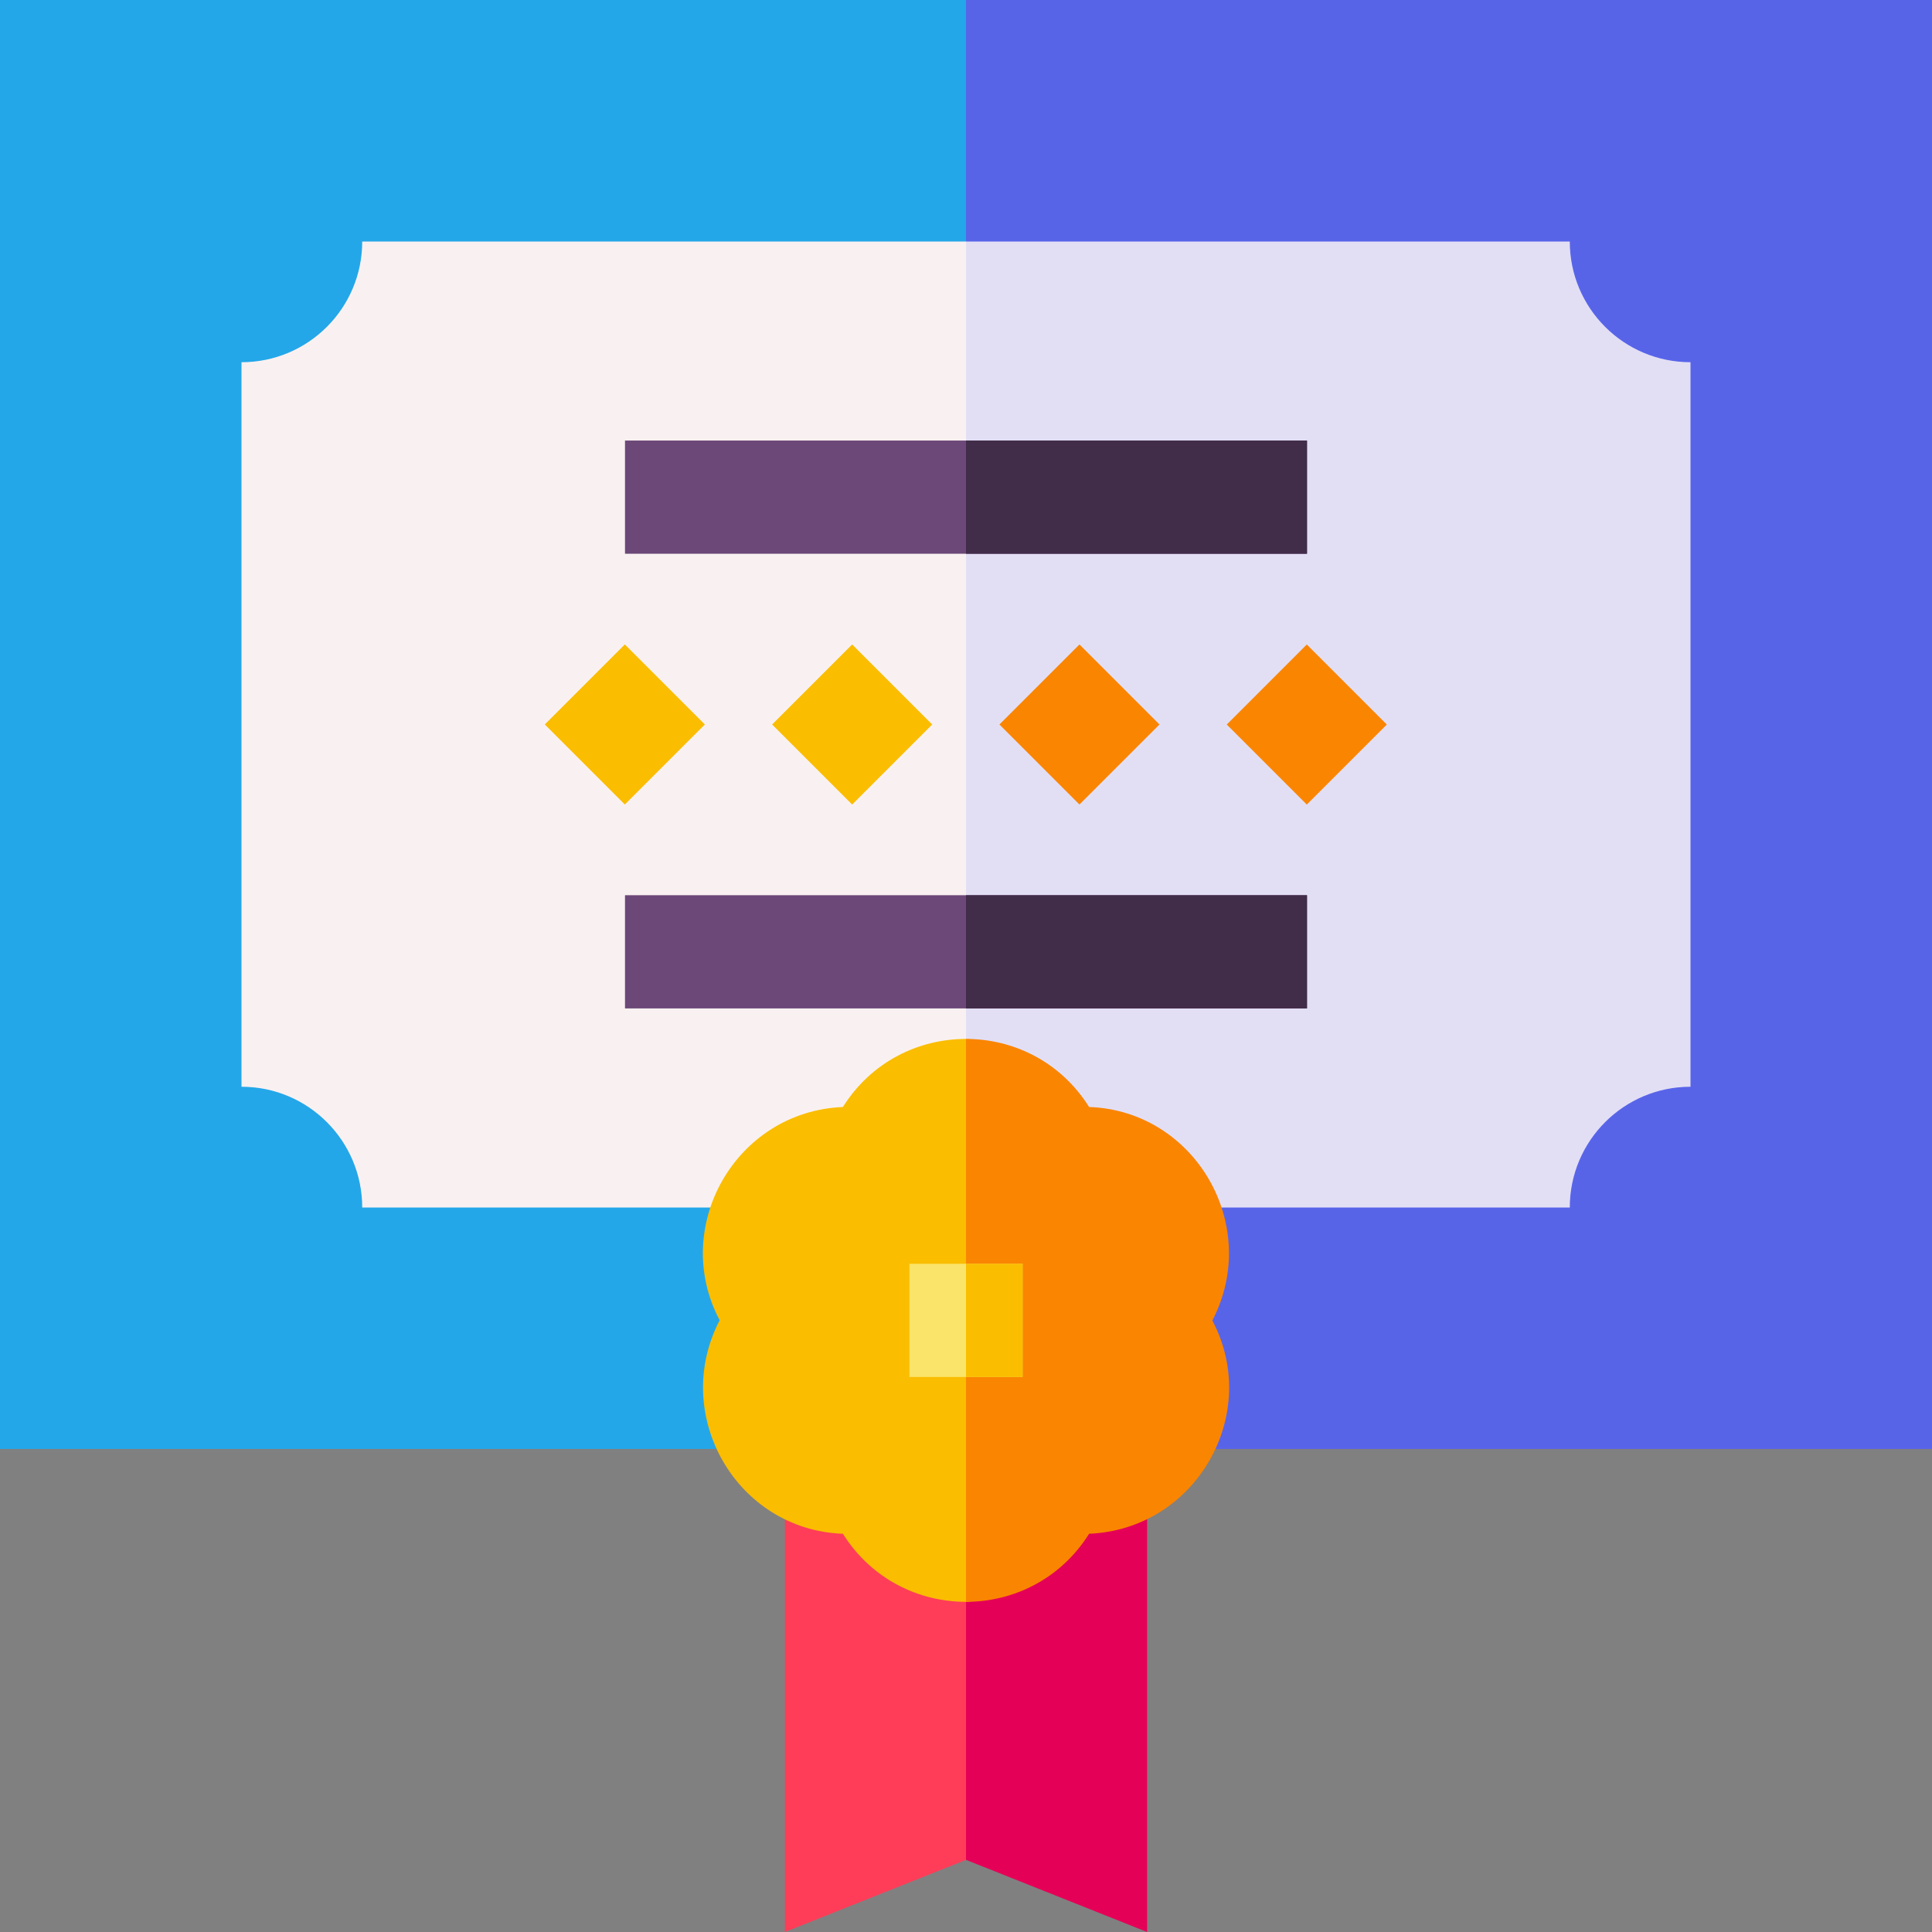
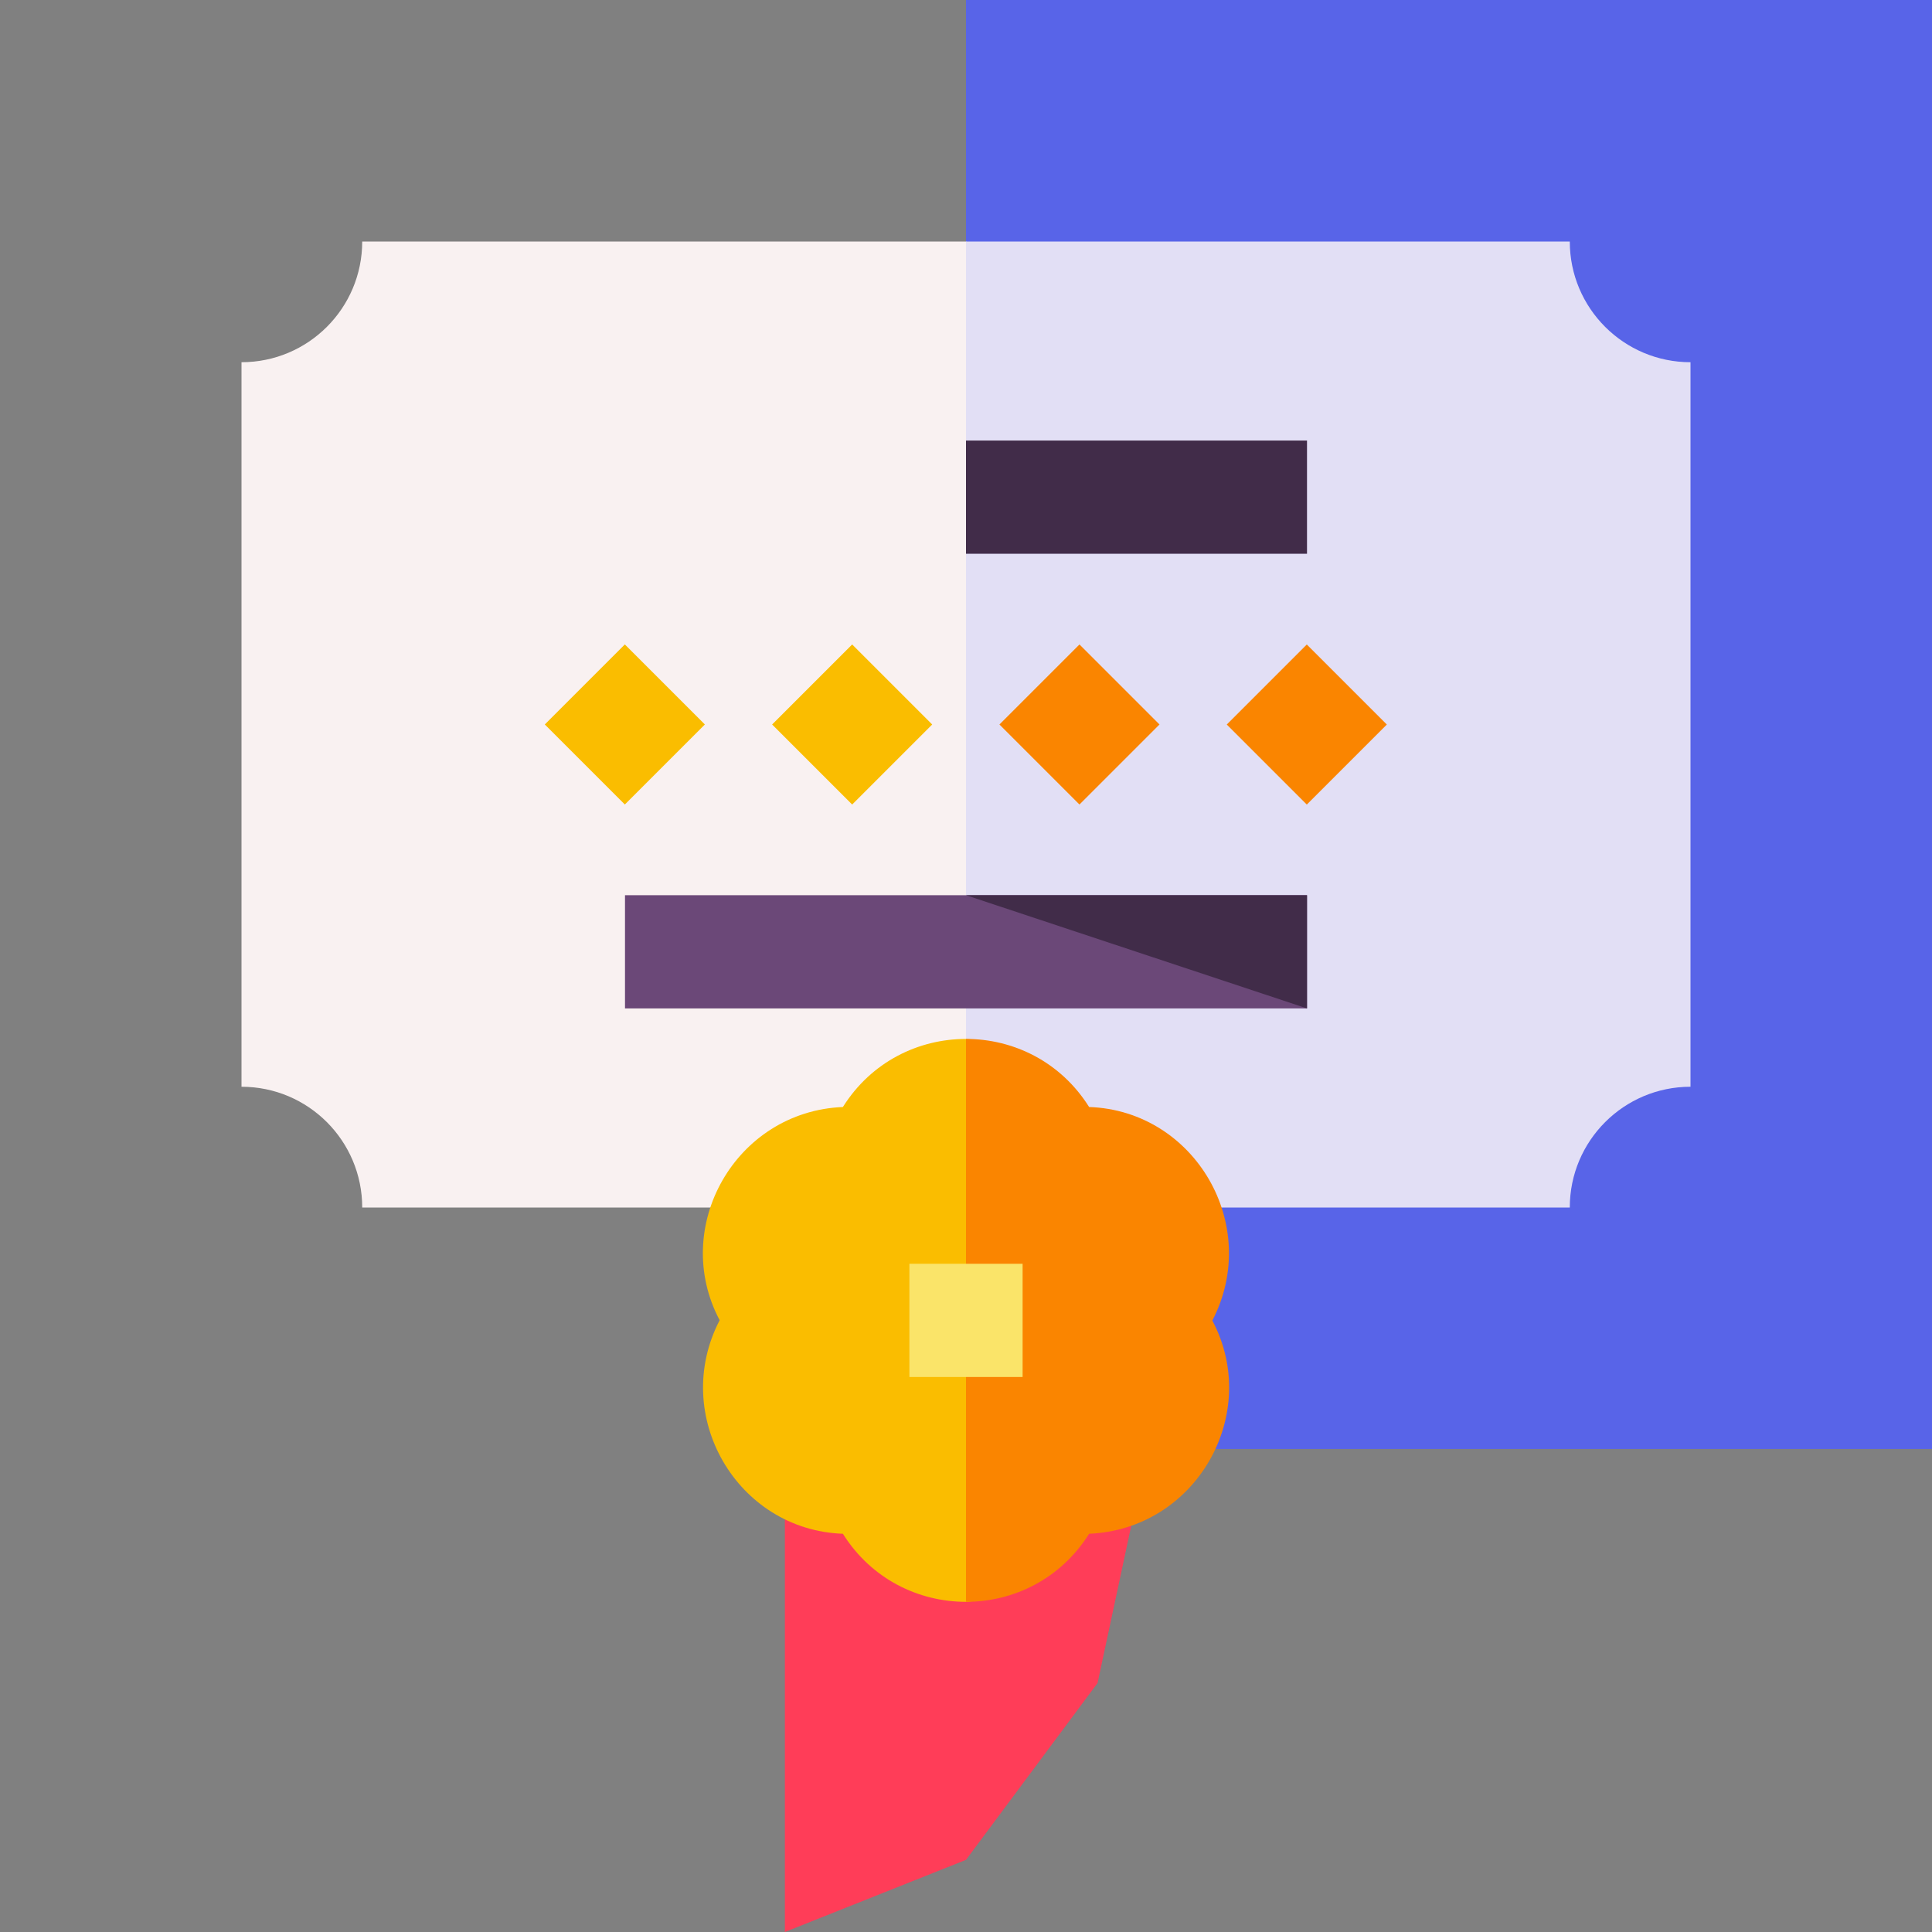
<svg xmlns="http://www.w3.org/2000/svg" id="Capa_1" enable-background="new 0 0 512 512" height="512" viewBox="0 0 512 512" width="512">
  <rect x="0" y="0" width="512" height="512" fill="#808080" stroke="none" />
  <g>
-     <path d="m256 0 131.07 196.6-131.07 187.39h-256v-383.99z" fill="#23a7e9" />
    <path d="m256 0h256v383.99h-256z" fill="#5864e8" />
    <path d="m413.707 160.983-14.153 86.619s-143.554 54.728-143.554 72.398h-160.01c0-17.67-14.32-32-31.99-32v-192.01c17.67 0 31.99-14.32 31.99-31.99h160.01z" fill="#f9f1f1" />
    <path d="m448 95.99v192.01c-17.67 0-31.99 14.33-31.99 32h-160.01v-256h160.01c0 17.67 14.32 31.99 31.99 31.99z" fill="#e2dff5" />
    <path d="m271.124 176.993h30.001v30h-30.001z" fill="#fa8500" transform="matrix(.707 -.707 .707 .707 -51.958 258.546)" />
    <path d="m331.373 176.994h30v30h-30z" fill="#fa8500" transform="matrix(.707 -.707 .707 .707 -34.31 301.156)" />
    <path d="m210.877 176.994h30v30h-30z" fill="#fabd00" transform="matrix(.707 -.707 .707 .707 -69.602 215.953)" />
    <path d="m150.627 176.994h30v30h-30z" fill="#fabd00" transform="matrix(.707 -.707 .707 .707 -87.249 173.349)" />
-     <path d="m165.63 116.75h180.74v30h-180.74z" fill="#6b4878" />
    <path d="m165.63 237.24h180.74v30h-180.74z" fill="#6b4878" />
    <path d="m256 116.75h90.37v30h-90.37z" fill="#412c49" />
-     <path d="m256 237.24h90.37v30h-90.37z" fill="#412c49" />
+     <path d="m256 237.24h90.37v30z" fill="#412c49" />
    <path d="m304 384.68-13.133 61.34-34.867 46.86-48 19.12v-127.32z" fill="#ff3d58" />
-     <path d="m304 384.68v127.32l-48-19.12v-108.2z" fill="#e50057" />
    <path d="m280 374.601c-7.548 12.028-11.461 49.903-24 49.903s-25.078-6.014-32.626-18.041c-28.035-.978-45.776-31.347-32.659-56.592-13.106-24.7 4.224-55.325 32.659-56.503 7.548-12.028 20.087-18.041 32.626-18.041s13.779 42.084 21.327 54.111c28.035.978 36.975-8.539 23.858 16.716 13.106 24.699 7.25 27.257-21.185 28.447z" fill="#fabd00" />
    <path d="m288.626 406.462c-7.548 12.028-20.087 18.041-32.626 18.041v-149.177c12.539 0 25.078 6.014 32.626 18.041 28.035.978 45.776 31.336 32.659 56.592 13.105 24.7-4.225 55.314-32.659 56.503z" fill="#fa8500" />
    <path d="m241 334.915h30v30h-30z" fill="#fae469" />
-     <path d="m256 334.915h15v30h-15z" fill="#fabd00" />
  </g>
</svg>